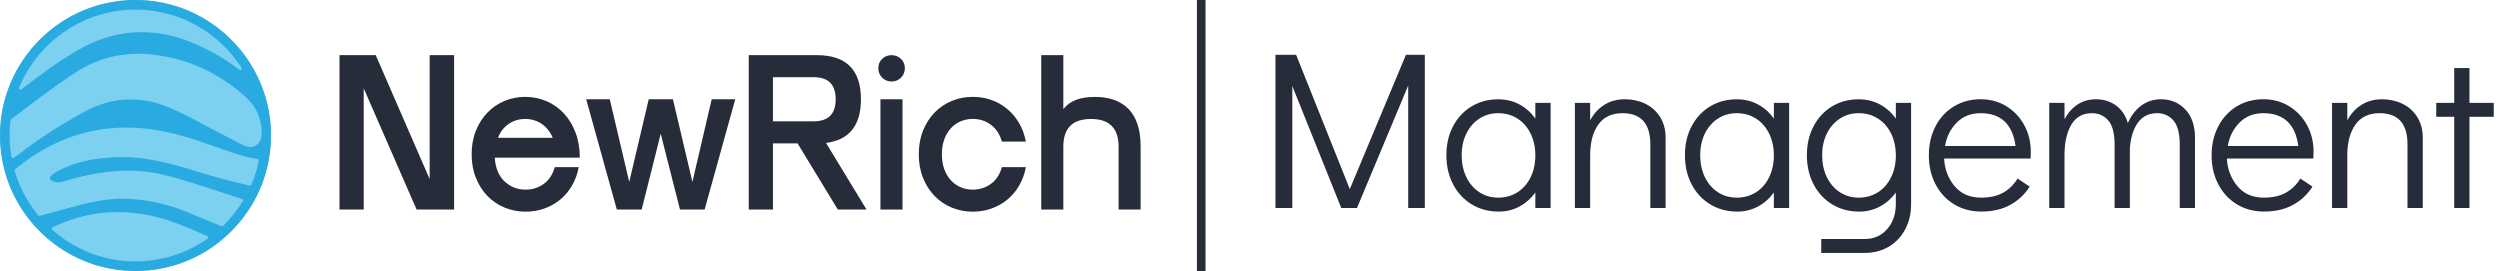
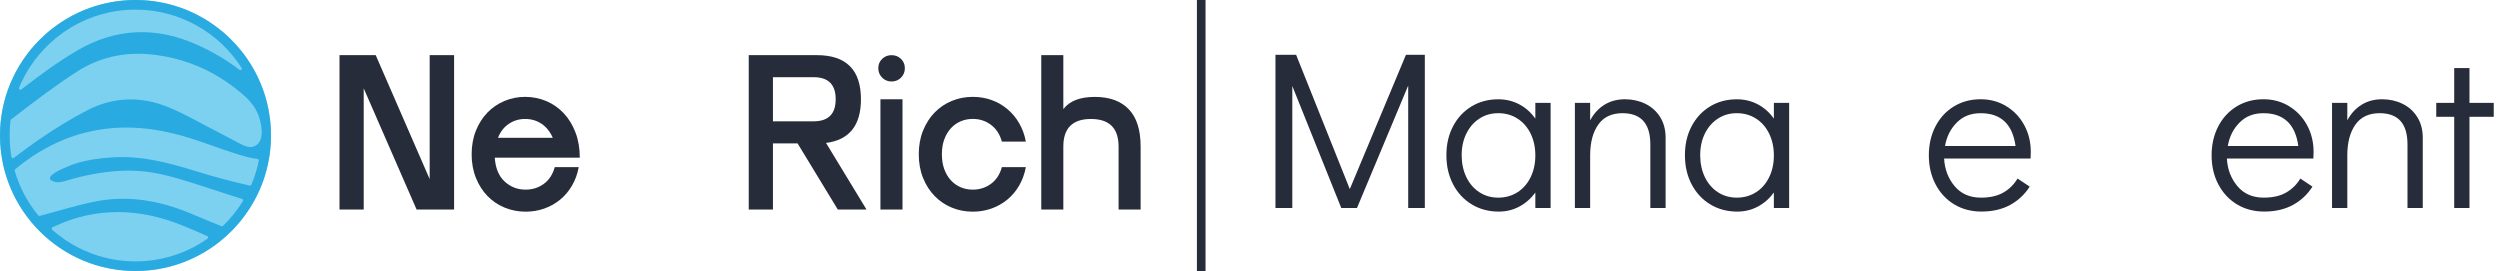
<svg xmlns="http://www.w3.org/2000/svg" width="369" height="40" viewBox="0 0 369 40" fill="none">
  <g clip-path="url(#clip0_5693_45985)">
    <path d="M20 40C31.046 40 40 31.046 40 20C40 8.954 31.046 0 20 0C8.954 0 0 8.954 0 20C0 31.046 8.954 40 20 40Z" fill="#7DD1F0" />
    <path d="M39.403 15.142C39.263 14.582 39.099 14.032 38.912 13.493C36.551 6.651 30.578 1.477 23.282 0.271C22.214 0.093 21.119 0 20 0C19.086 0 18.189 0.062 17.308 0.182C14.61 0.545 12.078 1.449 9.831 2.784C5.278 5.481 1.883 9.933 0.581 15.202C0.289 16.384 0.104 17.606 0.033 18.859C0.015 19.194 0.004 19.528 0.002 19.867C0 19.911 0 19.958 0 20C0 20.721 0.038 21.433 0.114 22.132C0.196 22.917 0.325 23.691 0.499 24.446C0.623 24.989 0.768 25.523 0.935 26.046C0.944 26.075 0.954 26.104 0.963 26.133C1.685 28.373 2.793 30.439 4.208 32.258C4.82 33.046 5.49 33.787 6.213 34.473C7.739 35.928 9.491 37.143 11.413 38.06C12.554 38.605 13.756 39.045 15.004 39.366C16.6 39.778 18.276 39.998 20 39.998C21.502 39.998 22.968 39.831 24.375 39.515C25.311 39.304 26.222 39.028 27.105 38.691H27.107C28.148 38.295 29.145 37.815 30.091 37.258H30.093C30.904 36.782 31.682 36.249 32.414 35.666C33.064 35.151 33.68 34.593 34.259 34.001C34.386 33.874 34.508 33.745 34.63 33.614C35.194 33.011 35.719 32.372 36.202 31.704C36.64 31.101 37.047 30.47 37.416 29.818C37.797 29.148 38.138 28.453 38.44 27.735C38.507 27.575 38.572 27.414 38.636 27.252C38.99 26.344 39.281 25.403 39.501 24.435C39.57 24.134 39.631 23.83 39.686 23.525C39.891 22.381 39.998 21.201 39.998 19.998C39.998 18.324 39.793 16.695 39.401 15.14L39.403 15.142ZM2.813 12.942C3.078 12.299 3.378 11.676 3.711 11.072C6.874 5.325 12.989 1.422 20 1.422C26.571 1.422 32.357 4.851 35.661 10.014C35.792 10.218 35.541 10.449 35.349 10.303C33.387 8.809 31.239 7.555 28.914 6.529C22.955 3.907 17.074 4.155 11.473 7.412C8.563 9.105 5.828 11.133 3.153 13.195C3.151 13.195 3.149 13.198 3.147 13.2C2.971 13.336 2.732 13.151 2.815 12.946L2.813 12.942ZM30.632 35.225C29.922 35.723 29.175 36.171 28.4 36.567C27.374 37.09 26.295 37.519 25.169 37.846C23.529 38.322 21.794 38.58 20 38.58C17.719 38.58 15.538 38.166 13.518 37.41H13.516C12.11 36.887 10.783 36.195 9.562 35.361C8.91 34.916 8.287 34.431 7.697 33.908C7.584 33.809 7.608 33.625 7.742 33.556C7.899 33.476 8.055 33.398 8.215 33.325C14.33 30.552 20.527 30.748 26.676 33.182C27.997 33.705 29.301 34.272 30.596 34.851C30.75 34.92 30.768 35.129 30.63 35.227L30.632 35.225ZM37.784 25.37C37.59 26.019 37.359 26.651 37.098 27.267C37.056 27.363 36.952 27.416 36.849 27.392C34.126 26.764 31.417 26.048 28.749 25.216C24.851 23.999 20.941 22.989 16.814 23.218C14.891 23.326 12.959 23.562 11.117 24.15C10.441 24.366 9.809 24.651 9.166 24.938C8.799 25.104 8.433 25.276 8.097 25.501C7.857 25.663 7.307 26.017 7.372 26.364C7.396 26.493 7.506 26.589 7.617 26.656C7.948 26.86 8.353 26.916 8.74 26.889C9.406 26.842 10.038 26.582 10.677 26.406C11.451 26.191 12.232 25.999 13.018 25.837C15.02 25.427 17.06 25.172 19.106 25.185C20.67 25.194 22.232 25.36 23.756 25.708C26.8 26.402 29.769 27.445 32.746 28.405C33.74 28.725 34.728 29.063 35.727 29.361C35.863 29.401 35.924 29.559 35.85 29.68C35.447 30.338 35.004 30.968 34.522 31.569C34.054 32.16 33.549 32.719 33.011 33.242C32.977 33.275 32.944 33.309 32.91 33.342C32.848 33.402 32.759 33.418 32.679 33.387C31.159 32.777 29.649 32.139 28.137 31.507C23.663 29.644 19.036 28.79 14.248 29.706C11.422 30.245 8.663 31.141 5.87 31.862C5.788 31.883 5.701 31.854 5.648 31.789C4.097 29.907 2.911 27.713 2.196 25.318C2.185 25.28 2.174 25.243 2.163 25.205C2.139 25.122 2.167 25.033 2.234 24.978C9.081 19.317 16.936 17.57 25.636 19.715C28.909 20.519 32.05 21.829 35.276 22.833C36.175 23.113 37.087 23.349 38.013 23.463C38.138 23.48 38.226 23.596 38.202 23.72C38.087 24.279 37.948 24.829 37.784 25.369V25.37ZM38.024 21.27C37.757 21.517 37.408 21.676 37.047 21.698C36.235 21.747 35.396 21.173 34.7 20.817C33.917 20.418 33.146 19.998 32.365 19.599C29.877 18.331 27.457 16.9 24.886 15.835C20.85 14.166 16.735 14.275 12.833 16.304C10.414 17.561 8.075 19.005 5.825 20.545C4.537 21.427 3.286 22.365 2.034 23.302C1.905 23.398 1.72 23.326 1.693 23.167C1.591 22.584 1.518 21.991 1.475 21.389C1.44 20.93 1.422 20.467 1.422 19.998C1.422 19.678 1.429 19.363 1.446 19.048C1.467 18.62 1.504 18.193 1.555 17.773C1.562 17.715 1.593 17.663 1.638 17.628C1.902 17.425 2.167 17.221 2.432 17.018C5.381 14.76 8.344 12.495 11.473 10.503C14.602 8.511 18.151 7.693 21.885 7.997C25.247 8.269 28.523 9.241 31.475 10.875C32.957 11.696 34.348 12.672 35.641 13.763C36.952 14.871 37.988 16.097 38.398 17.806C38.642 18.818 38.887 20.472 38.026 21.27H38.024Z" fill="#29AAE1" />
    <path d="M50.113 8.14H55.455L63.42 26.44V8.14H67.024V30.93H61.492L53.684 13.04V30.93H50.111V8.14H50.113Z" fill="#262C39" />
    <path d="M73.028 23.28C73.133 24.819 73.618 25.988 74.483 26.789C75.347 27.59 76.379 27.99 77.581 27.99C78.593 27.99 79.488 27.705 80.267 27.136C81.046 26.568 81.584 25.745 81.88 24.67H85.42C85.231 25.681 84.899 26.593 84.424 27.403C83.951 28.215 83.366 28.905 82.67 29.474C81.975 30.042 81.195 30.48 80.331 30.785C79.466 31.09 78.549 31.242 77.581 31.242C76.486 31.242 75.453 31.043 74.483 30.641C73.513 30.242 72.67 29.673 71.954 28.934C71.237 28.197 70.669 27.307 70.247 26.262C69.826 25.22 69.615 24.056 69.615 22.77C69.615 21.484 69.826 20.32 70.247 19.277C70.669 18.235 71.237 17.345 71.954 16.606C72.67 15.868 73.507 15.3 74.466 14.899C75.425 14.499 76.442 14.297 77.516 14.297C78.589 14.297 79.681 14.508 80.661 14.929C81.64 15.351 82.494 15.952 83.222 16.731C83.949 17.51 84.523 18.453 84.946 19.561C85.367 20.667 85.578 21.905 85.578 23.275H73.03L73.028 23.28ZM81.593 20.342C81.192 19.435 80.64 18.745 79.933 18.271C79.227 17.797 78.42 17.559 77.516 17.559C76.611 17.559 75.83 17.797 75.113 18.271C74.395 18.745 73.86 19.435 73.5 20.342H81.591H81.593Z" fill="#262C39" />
-     <path d="M86.522 14.651H89.999L92.876 26.853L95.752 14.651H99.325L102.202 26.853L105.046 14.651H108.522L104.002 30.93H100.367L97.523 19.74L94.71 30.93H91.043L86.522 14.651Z" fill="#262C39" />
    <path d="M117.72 21.162H114.086V30.93H110.514V8.14H120.565C124.905 8.14 127.076 10.31 127.076 14.651C127.076 18.507 125.357 20.657 121.923 21.099L127.897 30.928H123.661L117.719 21.16L117.72 21.162ZM114.086 11.395V17.906H120.092C122.263 17.906 123.347 16.822 123.347 14.649C123.347 12.477 122.261 11.393 120.092 11.393H114.086V11.395Z" fill="#262C39" />
    <path d="M129.637 10.069C129.637 9.521 129.826 9.063 130.205 8.694C130.585 8.326 131.048 8.142 131.596 8.142C132.145 8.142 132.608 8.327 132.988 8.694C133.367 9.063 133.556 9.522 133.556 10.069C133.556 10.616 133.367 11.081 132.988 11.46C132.608 11.84 132.145 12.029 131.596 12.029C131.048 12.029 130.585 11.84 130.205 11.46C129.826 11.081 129.637 10.618 129.637 10.069ZM129.953 14.651H133.209V30.93H129.953V14.651Z" fill="#262C39" />
    <path d="M139.024 22.775C139.024 23.618 139.146 24.361 139.387 25.004C139.629 25.647 139.956 26.19 140.368 26.631C140.778 27.074 141.258 27.41 141.806 27.643C142.355 27.875 142.943 27.99 143.577 27.99C144.589 27.99 145.484 27.705 146.263 27.136C147.042 26.568 147.58 25.745 147.876 24.67H151.416C151.227 25.681 150.895 26.593 150.421 27.403C149.947 28.215 149.362 28.905 148.666 29.474C147.971 30.042 147.191 30.48 146.327 30.785C145.462 31.09 144.545 31.242 143.577 31.242C142.48 31.242 141.449 31.043 140.479 30.641C139.509 30.242 138.666 29.673 137.951 28.934C137.233 28.197 136.665 27.307 136.243 26.262C135.822 25.22 135.611 24.056 135.611 22.77C135.611 21.484 135.822 20.32 136.243 19.277C136.665 18.235 137.233 17.345 137.951 16.606C138.666 15.868 139.509 15.3 140.479 14.899C141.447 14.499 142.48 14.297 143.577 14.297C144.545 14.297 145.462 14.45 146.327 14.755C147.191 15.06 147.971 15.503 148.666 16.083C149.362 16.662 149.947 17.358 150.421 18.169C150.895 18.981 151.227 19.893 151.416 20.903H147.876C147.58 19.828 147.044 19.001 146.263 18.422C145.484 17.843 144.589 17.552 143.577 17.552C142.945 17.552 142.355 17.668 141.806 17.901C141.258 18.133 140.778 18.469 140.368 18.912C139.957 19.355 139.631 19.897 139.387 20.54C139.146 21.183 139.024 21.925 139.024 22.768V22.775Z" fill="#262C39" />
    <path d="M156.947 30.93H153.69V8.14H156.947V16.106C157.853 14.905 159.401 14.304 161.593 14.304C163.785 14.304 165.432 14.911 166.602 16.122C167.771 17.334 168.356 19.172 168.356 21.638V30.932H165.102V21.638C165.102 18.919 163.743 17.561 161.024 17.561C158.305 17.561 156.947 18.919 156.947 21.638V30.932V30.93Z" fill="#262C39" />
    <path d="M207.52 8.087H210.305V30.697H207.851V12.63L200.292 30.697H197.971L190.744 12.695V30.697H188.258V8.087H191.307L199.231 27.913L207.519 8.087H207.52Z" fill="#262C39" />
    <path d="M228.87 15.183V30.699H226.616V28.413C225.975 29.297 225.19 29.987 224.262 30.485C223.334 30.982 222.317 31.231 221.213 31.231C219.732 31.231 218.405 30.877 217.235 30.171C216.064 29.464 215.146 28.48 214.484 27.219C213.821 25.959 213.488 24.522 213.488 22.909C213.488 21.297 213.813 19.898 214.465 18.649C215.117 17.401 216.024 16.422 217.184 15.715C218.345 15.009 219.665 14.655 221.145 14.655C222.273 14.655 223.305 14.904 224.246 15.401C225.185 15.899 225.975 16.6 226.616 17.506V15.185H228.87V15.183ZM223.98 28.378C224.809 27.848 225.455 27.107 225.92 26.157C226.385 25.207 226.616 24.135 226.616 22.94C226.616 21.745 226.383 20.675 225.92 19.724C225.457 18.774 224.809 18.033 223.98 17.503C223.152 16.972 222.206 16.707 221.145 16.707C220.085 16.707 219.178 16.972 218.361 17.503C217.544 18.033 216.903 18.768 216.438 19.707C215.973 20.646 215.742 21.712 215.742 22.906C215.742 24.099 215.975 25.205 216.438 26.155C216.901 27.105 217.542 27.846 218.361 28.376C219.178 28.907 220.107 29.172 221.145 29.172C222.184 29.172 223.15 28.907 223.98 28.376V28.378Z" fill="#262C39" />
    <path d="M242.844 15.316C243.761 15.759 244.489 16.409 245.032 17.272C245.573 18.134 245.844 19.15 245.844 20.321V30.697H243.59V21.314C243.59 18.243 242.219 16.707 239.48 16.707C237.889 16.707 236.696 17.27 235.9 18.398C235.105 19.526 234.707 21.038 234.707 22.94V30.697H232.453V15.181H234.707V17.767C235.237 16.772 235.938 16.006 236.812 15.463C237.686 14.921 238.695 14.651 239.845 14.651C240.928 14.651 241.928 14.873 242.845 15.314L242.844 15.316Z" fill="#262C39" />
    <path d="M264.077 15.183V30.699H261.823V28.413C261.182 29.297 260.397 29.987 259.469 30.485C258.541 30.982 257.524 31.231 256.42 31.231C254.939 31.231 253.612 30.877 252.442 30.171C251.271 29.464 250.354 28.48 249.691 27.219C249.028 25.959 248.695 24.522 248.695 22.909C248.695 21.297 249.02 19.898 249.674 18.649C250.326 17.401 251.233 16.422 252.393 15.715C253.554 15.009 254.874 14.655 256.354 14.655C257.482 14.655 258.514 14.904 259.455 15.401C260.393 15.899 261.184 16.6 261.825 17.506V15.185H264.079L264.077 15.183ZM259.188 28.378C260.016 27.848 260.662 27.107 261.127 26.157C261.592 25.207 261.823 24.135 261.823 22.94C261.823 21.745 261.59 20.675 261.127 19.724C260.662 18.774 260.018 18.033 259.188 17.503C258.359 16.972 257.413 16.707 256.352 16.707C255.292 16.707 254.385 16.972 253.568 17.503C252.751 18.033 252.11 18.768 251.645 19.707C251.182 20.646 250.949 21.712 250.949 22.906C250.949 24.099 251.182 25.205 251.645 26.155C252.11 27.105 252.749 27.846 253.568 28.376C254.385 28.907 255.314 29.172 256.352 29.172C257.391 29.172 258.358 28.907 259.188 28.376V28.378Z" fill="#262C39" />
-     <path d="M282.079 15.183V30.102C282.079 31.495 281.793 32.737 281.217 33.832C280.641 34.925 279.835 35.783 278.796 36.402C277.757 37.021 276.575 37.33 275.249 37.33H268.818V35.274H275.249C276.596 35.274 277.697 34.787 278.547 33.816C279.397 32.842 279.824 31.605 279.824 30.103V28.413C279.183 29.297 278.398 29.987 277.47 30.485C276.542 30.982 275.525 31.231 274.421 31.231C272.94 31.231 271.613 30.877 270.443 30.171C269.272 29.464 268.354 28.48 267.692 27.219C267.029 25.959 266.696 24.522 266.696 22.909C266.696 21.297 267.021 19.898 267.673 18.649C268.325 17.401 269.232 16.422 270.392 15.715C271.553 15.009 272.873 14.655 274.353 14.655C275.481 14.655 276.513 14.904 277.454 15.401C278.393 15.899 279.183 16.6 279.824 17.506V15.185H282.078L282.079 15.183ZM277.19 28.378C278.018 27.848 278.665 27.107 279.13 26.157C279.595 25.207 279.826 24.135 279.826 22.94C279.826 21.745 279.593 20.675 279.13 19.724C278.667 18.774 278.018 18.033 277.19 17.503C276.362 16.972 275.416 16.707 274.355 16.707C273.295 16.707 272.388 16.972 271.571 17.503C270.754 18.033 270.113 18.768 269.648 19.707C269.183 20.646 268.952 21.712 268.952 22.906C268.952 24.099 269.184 25.205 269.648 26.155C270.111 27.105 270.752 27.846 271.571 28.376C272.388 28.907 273.316 29.172 274.355 29.172C275.394 29.172 276.36 28.907 277.19 28.376V28.378Z" fill="#262C39" />
    <path d="M296.135 15.681C297.263 16.366 298.145 17.301 298.786 18.482C299.427 19.664 299.747 20.984 299.747 22.443C299.747 22.862 299.736 23.184 299.714 23.403H286.95C287.039 24.994 287.559 26.355 288.508 27.481C289.458 28.609 290.751 29.172 292.388 29.172C293.714 29.172 294.813 28.923 295.686 28.425C296.56 27.927 297.261 27.237 297.791 26.353L299.582 27.546C298.852 28.696 297.891 29.597 296.698 30.249C295.504 30.901 294.09 31.226 292.455 31.226C290.951 31.226 289.615 30.872 288.443 30.165C287.272 29.459 286.354 28.474 285.692 27.214C285.029 25.953 284.696 24.528 284.696 22.937C284.696 21.346 285.021 19.92 285.673 18.659C286.325 17.399 287.232 16.416 288.392 15.708C289.553 15.002 290.873 14.648 292.353 14.648C293.746 14.648 295.005 14.991 296.133 15.675L296.135 15.681ZM297.495 21.549C297.273 19.936 296.732 18.727 295.871 17.918C295.009 17.112 293.837 16.709 292.357 16.709C290.877 16.709 289.744 17.168 288.826 18.085C287.909 19.003 287.328 20.158 287.086 21.551H297.497L297.495 21.549Z" fill="#262C39" />
-     <path d="M322.557 16.16C323.507 17.166 323.982 18.552 323.982 20.321V30.697H321.728V21.314C321.728 19.68 321.418 18.503 320.8 17.784C320.181 17.066 319.375 16.707 318.379 16.707C317.164 16.707 316.218 17.177 315.544 18.116C314.87 19.055 314.478 20.332 314.367 21.945V30.697H312.113V21.314C312.113 19.68 311.803 18.503 311.185 17.784C310.566 17.066 309.76 16.707 308.764 16.707C307.417 16.707 306.405 17.27 305.731 18.398C305.058 19.526 304.72 21.038 304.72 22.94V30.697H302.466V15.181H304.72V17.602C305.228 16.652 305.875 15.922 306.659 15.414C307.444 14.905 308.345 14.651 309.362 14.651C310.49 14.651 311.472 14.954 312.313 15.563C313.152 16.171 313.739 17.037 314.07 18.165C314.554 17.061 315.219 16.198 316.058 15.579C316.897 14.96 317.871 14.651 318.975 14.651C320.412 14.651 321.605 15.154 322.555 16.16H322.557Z" fill="#262C39" />
    <path d="M337.873 15.681C339.001 16.366 339.883 17.301 340.525 18.482C341.166 19.664 341.485 20.984 341.485 22.443C341.485 22.862 341.474 23.184 341.453 23.403H328.688C328.776 24.994 329.297 26.355 330.247 27.481C331.197 28.609 332.49 29.172 334.126 29.172C335.452 29.172 336.551 28.923 337.424 28.425C338.298 27.927 338.999 27.237 339.529 26.353L341.32 27.546C340.59 28.696 339.629 29.597 338.436 30.249C337.243 30.901 335.828 31.226 334.191 31.226C332.688 31.226 331.351 30.872 330.179 30.165C329.008 29.459 328.091 28.474 327.428 27.214C326.765 25.953 326.433 24.528 326.433 22.937C326.433 21.346 326.758 19.92 327.412 18.659C328.064 17.399 328.97 16.416 330.13 15.708C331.291 15.002 332.611 14.648 334.092 14.648C335.485 14.648 336.743 14.991 337.871 15.675L337.873 15.681ZM339.233 21.549C339.012 19.936 338.47 18.727 337.608 17.918C336.745 17.112 335.574 16.709 334.093 16.709C332.613 16.709 331.48 17.168 330.563 18.085C329.645 19.003 329.064 20.158 328.823 21.551H339.233V21.549Z" fill="#262C39" />
    <path d="M354.599 15.316C355.516 15.759 356.244 16.409 356.787 17.272C357.328 18.134 357.599 19.15 357.599 20.321V30.697H355.345V21.314C355.345 18.243 353.974 16.707 351.235 16.707C349.644 16.707 348.451 17.27 347.655 18.398C346.86 19.526 346.462 21.038 346.462 22.94V30.697H344.208V15.181H346.462V17.767C346.992 16.772 347.693 16.006 348.567 15.463C349.44 14.921 350.45 14.651 351.6 14.651C352.682 14.651 353.683 14.873 354.6 15.314L354.599 15.316Z" fill="#262C39" />
    <path d="M362.241 30.699V17.239H359.59V15.183H362.241V10.045H364.495V15.183H368.075V17.239H364.495V30.699H362.241Z" fill="#262C39" />
    <path d="M177.936 0H176.665V40H177.936V0Z" fill="#262C39" />
  </g>
  <defs>
    <clipPath id="clip0_5693_45985">
      <rect width="368.075" height="40" fill="white" />
    </clipPath>
  </defs>
</svg>